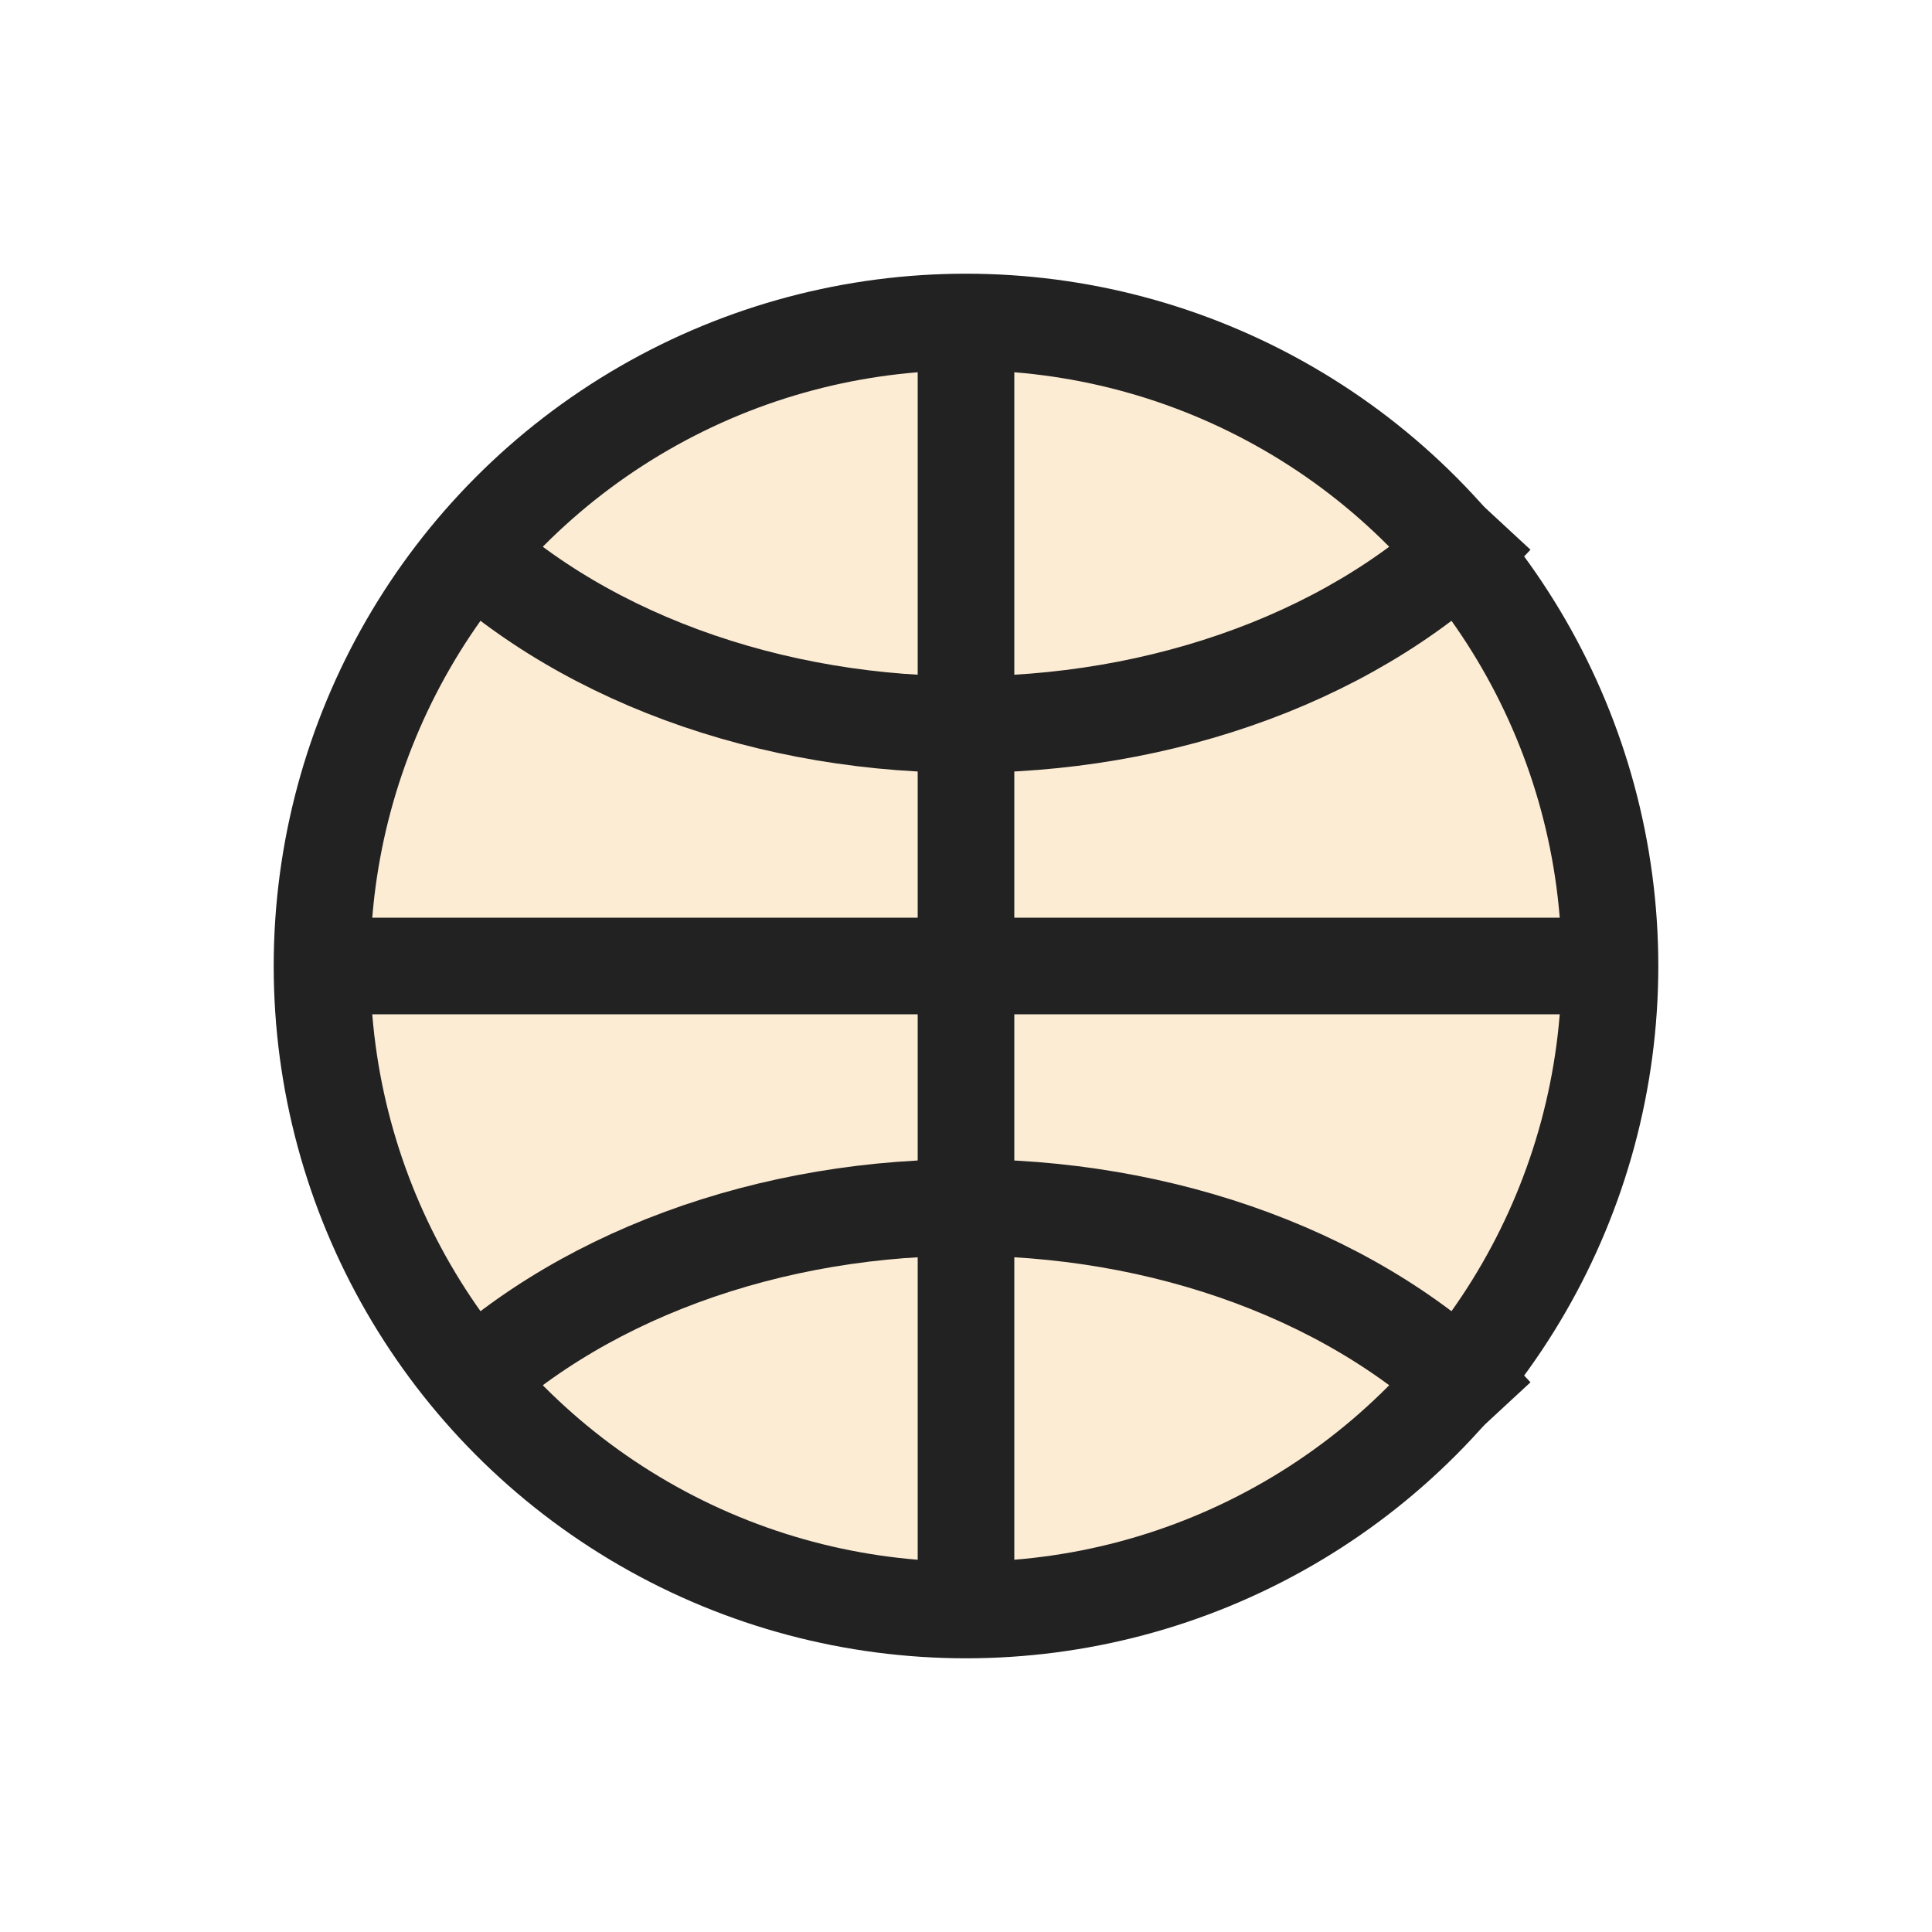
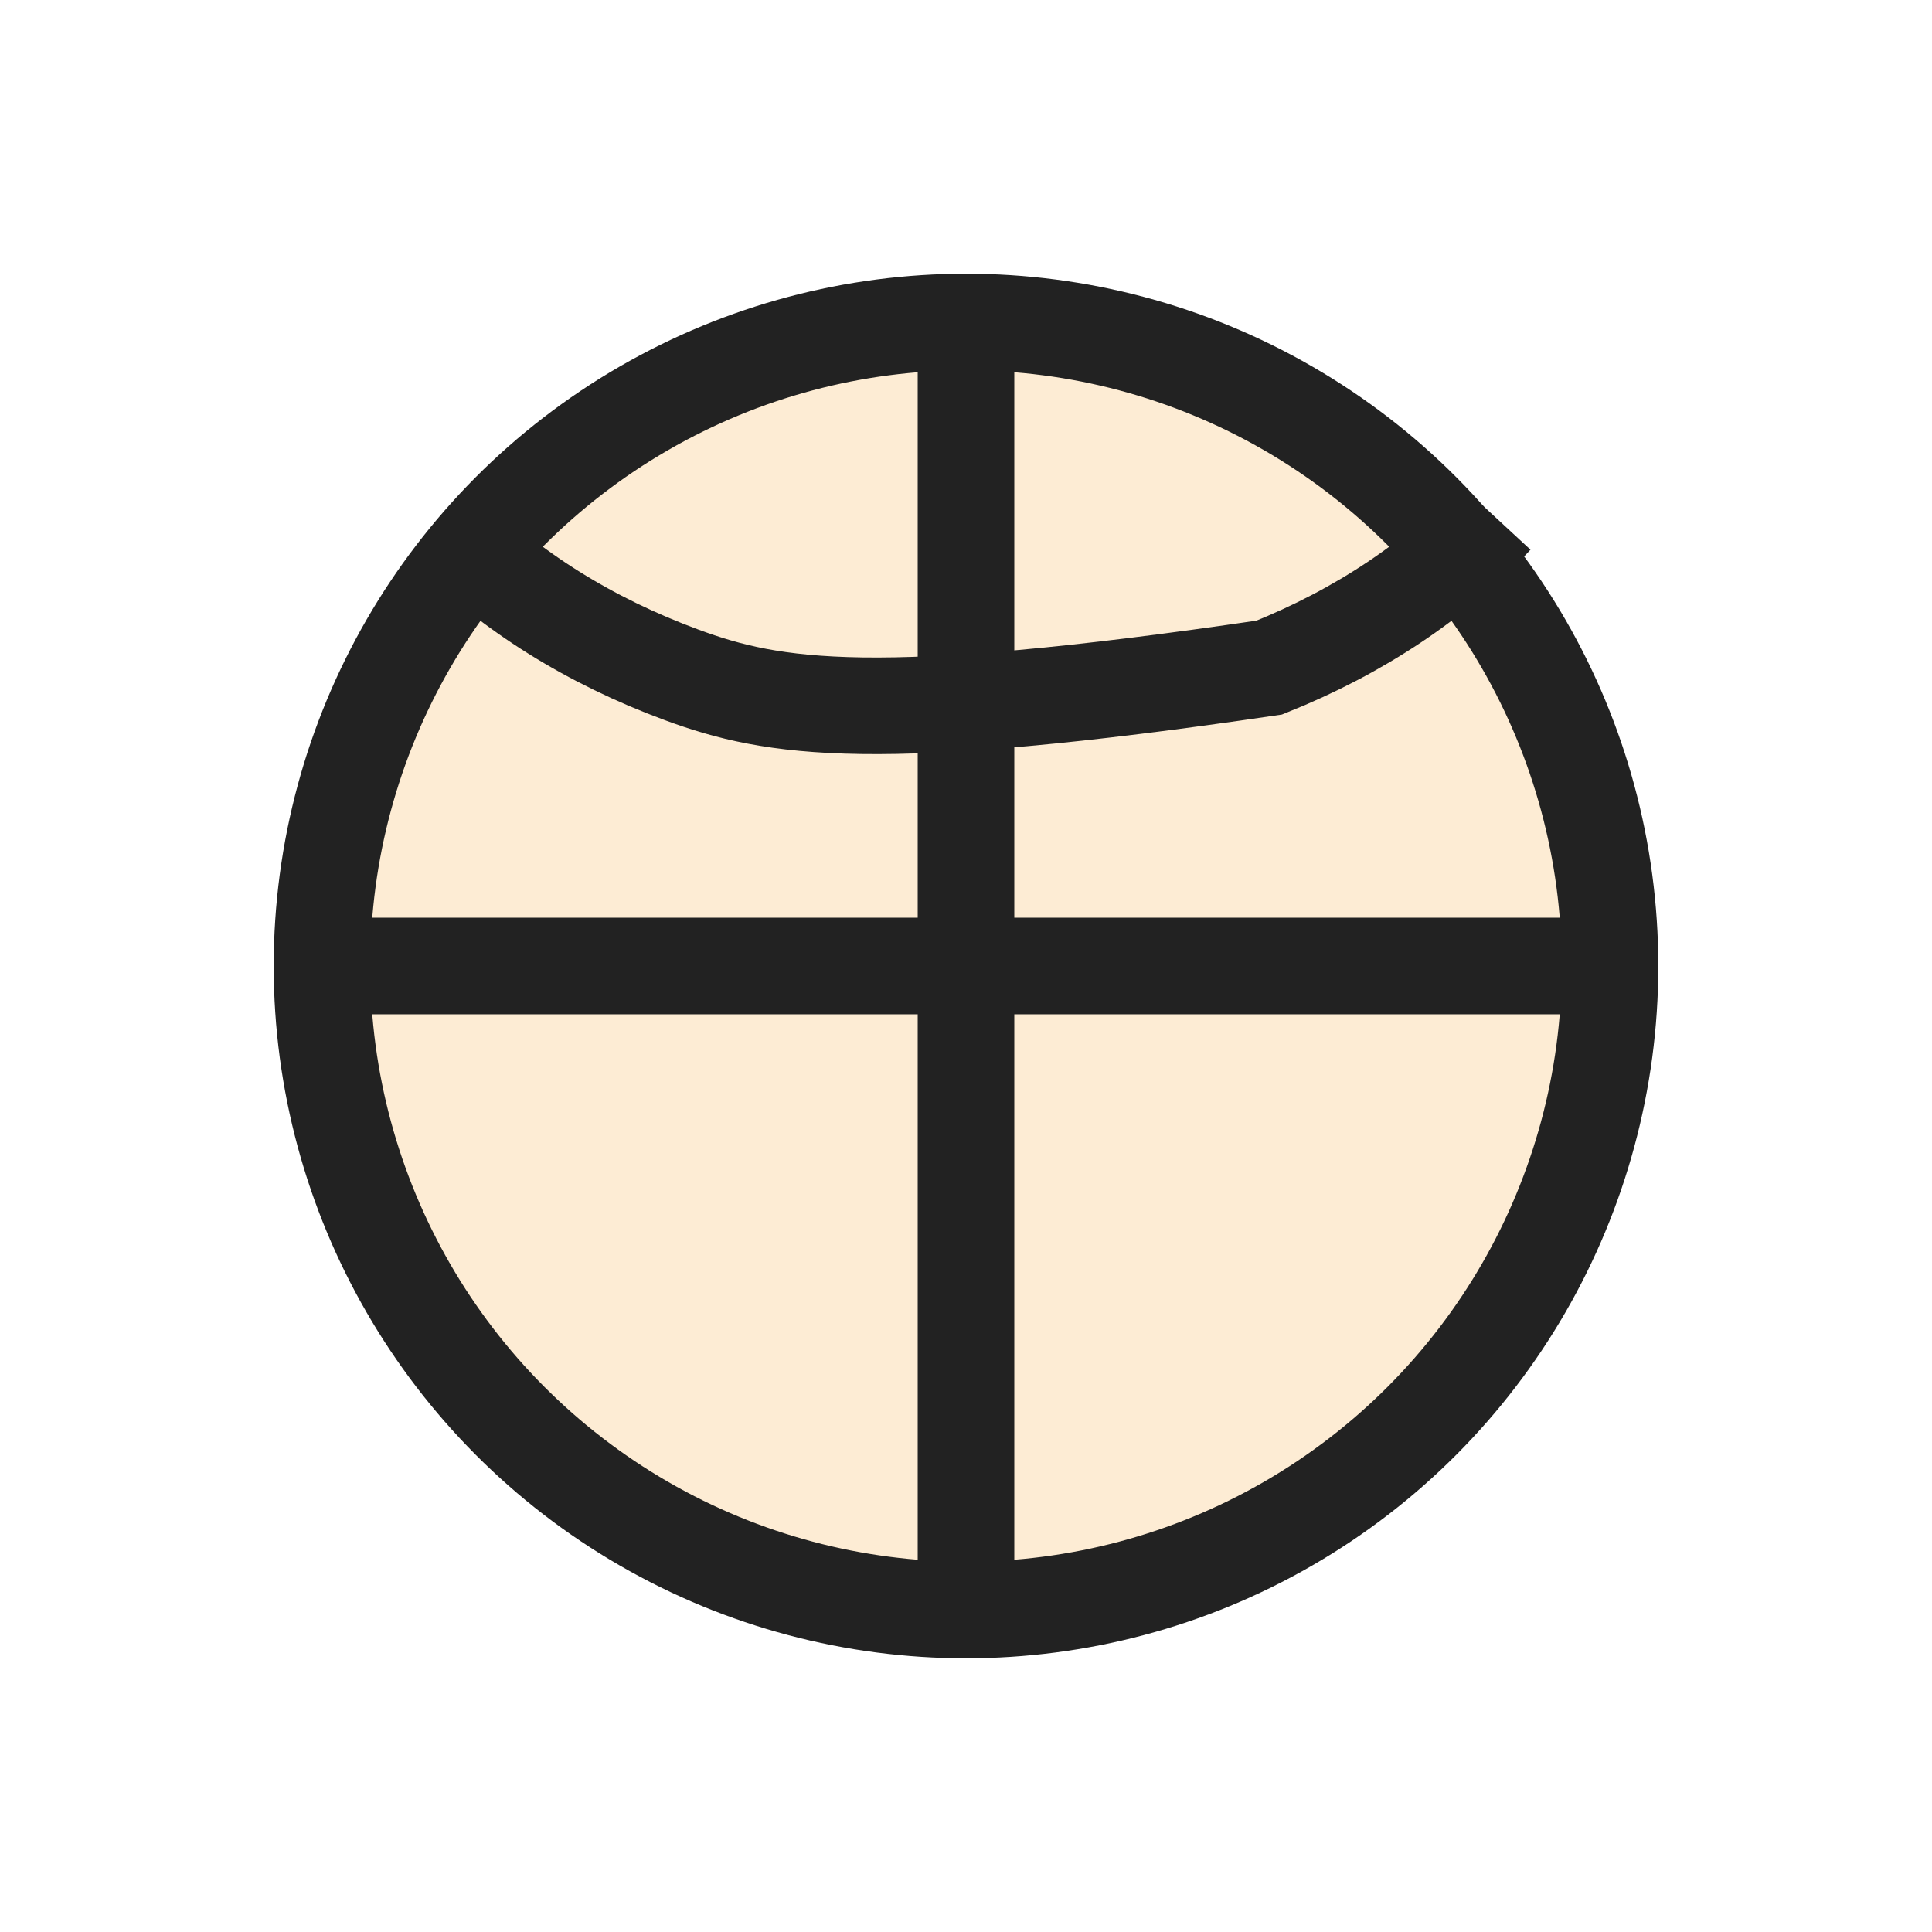
<svg xmlns="http://www.w3.org/2000/svg" width="24" height="24" viewBox="0 0 24 24" fill="none">
  <circle cx="12" cy="12" r="8" fill="#fab455" fill-opacity=".25" stroke="#222" stroke-width="1.2" />
-   <path d="M18.572 6.421C17.848 7.203 16.887 7.845 15.767 8.293S13.402 8.983 12.133 8.999C10.864 9.015 9.608 8.804 8.469 8.384 7.33 7.964 6.341 7.346 5.583 6.583" stroke="#222" stroke-width="1.2" />
-   <path d="M18.572 17.579C17.848 16.797 16.887 16.155 15.767 15.707 14.648 15.259 13.402 15.017 12.133 15.001 10.864 14.985 9.608 15.196 8.469 15.616 7.33 16.036 6.341 16.654 5.583 17.417" stroke="#222" stroke-width="1.2" />
+   <path d="M18.572 6.421C17.848 7.203 16.887 7.845 15.767 8.293C10.864 9.015 9.608 8.804 8.469 8.384 7.33 7.964 6.341 7.346 5.583 6.583" stroke="#222" stroke-width="1.2" />
  <path d="M12 4V20" stroke="#222" stroke-width="1.2" />
  <path d="M20 12H4" stroke="#222" stroke-width="1.2" />
</svg>